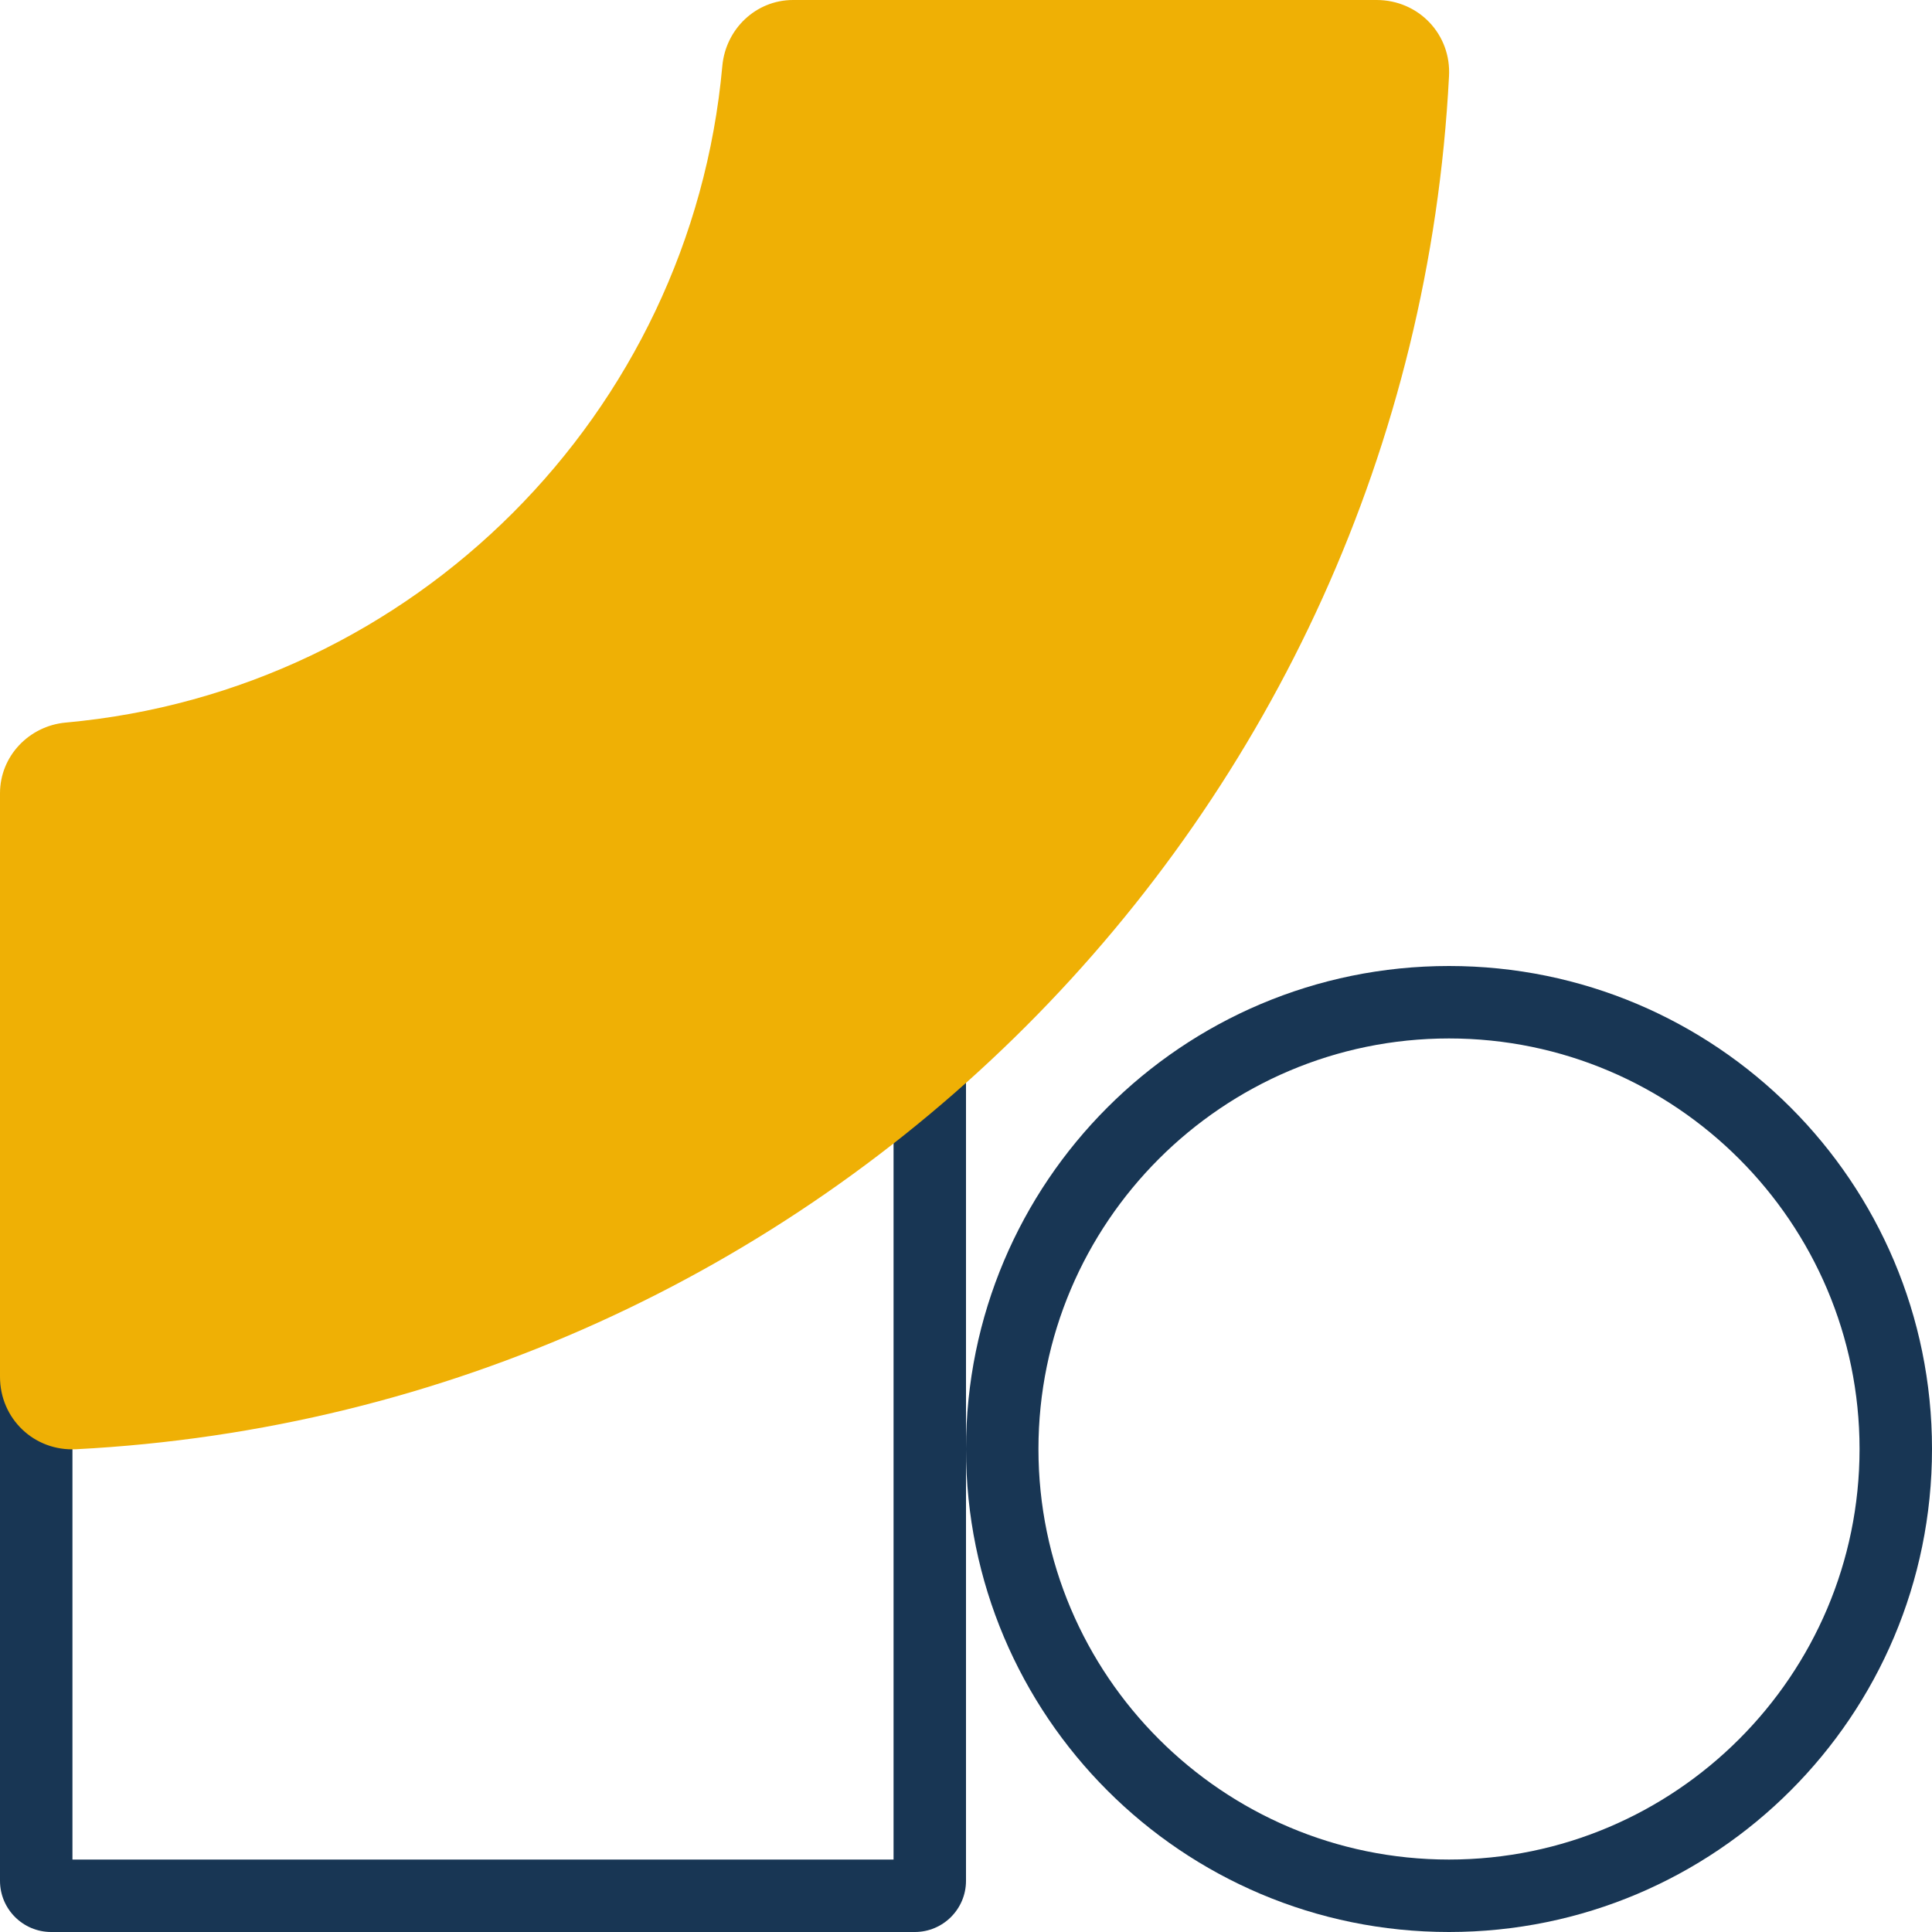
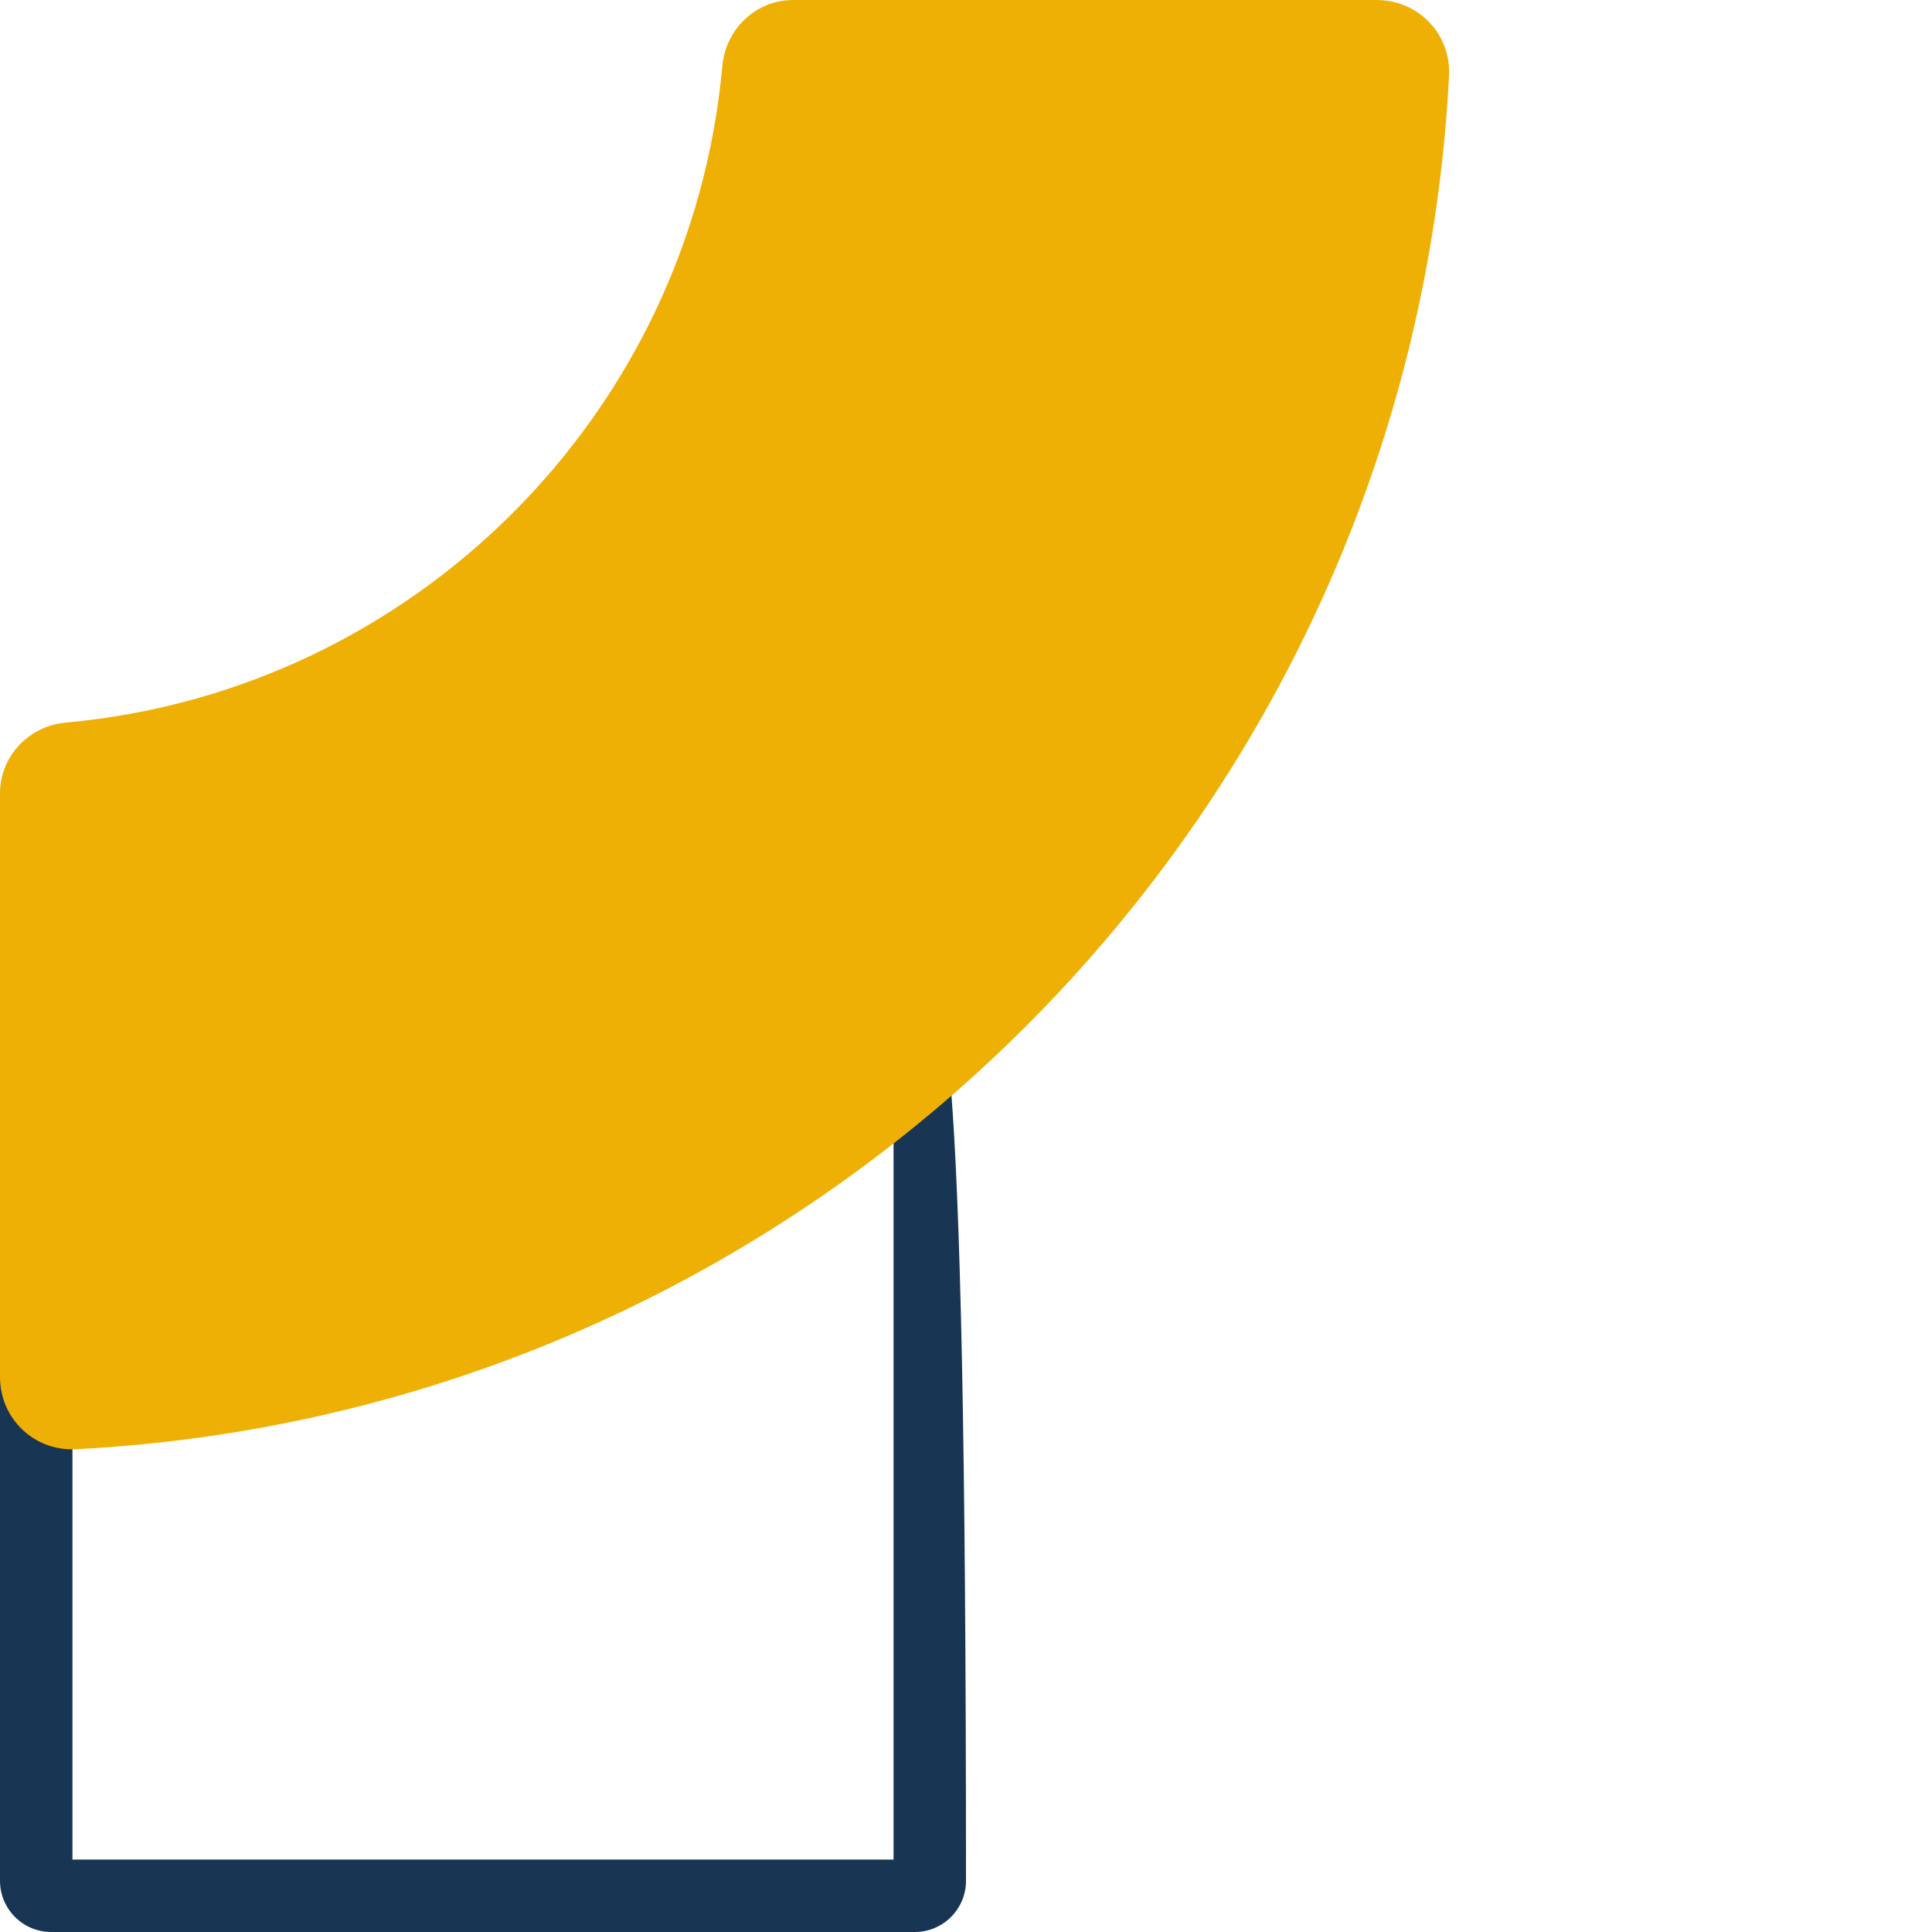
<svg xmlns="http://www.w3.org/2000/svg" width="80" height="80" viewBox="0 0 80 80" fill="none">
  <g clip-path="url(#clip0_344_2733)">
-     <path d="M37 43V77H3V43H37ZM37.88 40H2.12C0.95 40 0 40.95 0 42.12V77.88C0 79.05 0.95 80 2.12 80H37.88C39.05 80 40 79.05 40 77.88V42.12C40 40.95 39.05 40 37.88 40Z" fill="#183654" />
-     <path d="M60 43C69.37 43 77 50.63 77 60C77 69.37 69.37 77 60 77C50.63 77 43 69.37 43 60C43 50.63 50.63 43 60 43ZM60 40C48.95 40 40 48.95 40 60C40 71.05 48.95 80 60 80C71.05 80 80 71.05 80 60C80 48.95 71.05 40 60 40Z" fill="#183654" />
+     <path d="M37 43V77H3V43H37ZM37.88 40H2.12C0.95 40 0 40.95 0 42.12V77.88C0 79.05 0.95 80 2.12 80H37.88C39.05 80 40 79.05 40 77.88C40 40.95 39.05 40 37.88 40Z" fill="#183654" />
    <path d="M57 0H32.84C31.3 0 30.05 1.2 29.91 2.73C28.61 17.14 17.13 28.62 2.72 29.92C1.2 30.06 0 31.31 0 32.85V57.01C0 58.75 1.42 60.1 3.15 60.01C33.83 58.42 58.42 33.83 60 3.16C60.1 1.42 58.74 0 57 0Z" fill="#EFB005" />
  </g>
  <defs>
    <clipPath id="clip0_344_2733">
      <rect width="80" height="80" fill="white" />
    </clipPath>
  </defs>
</svg>